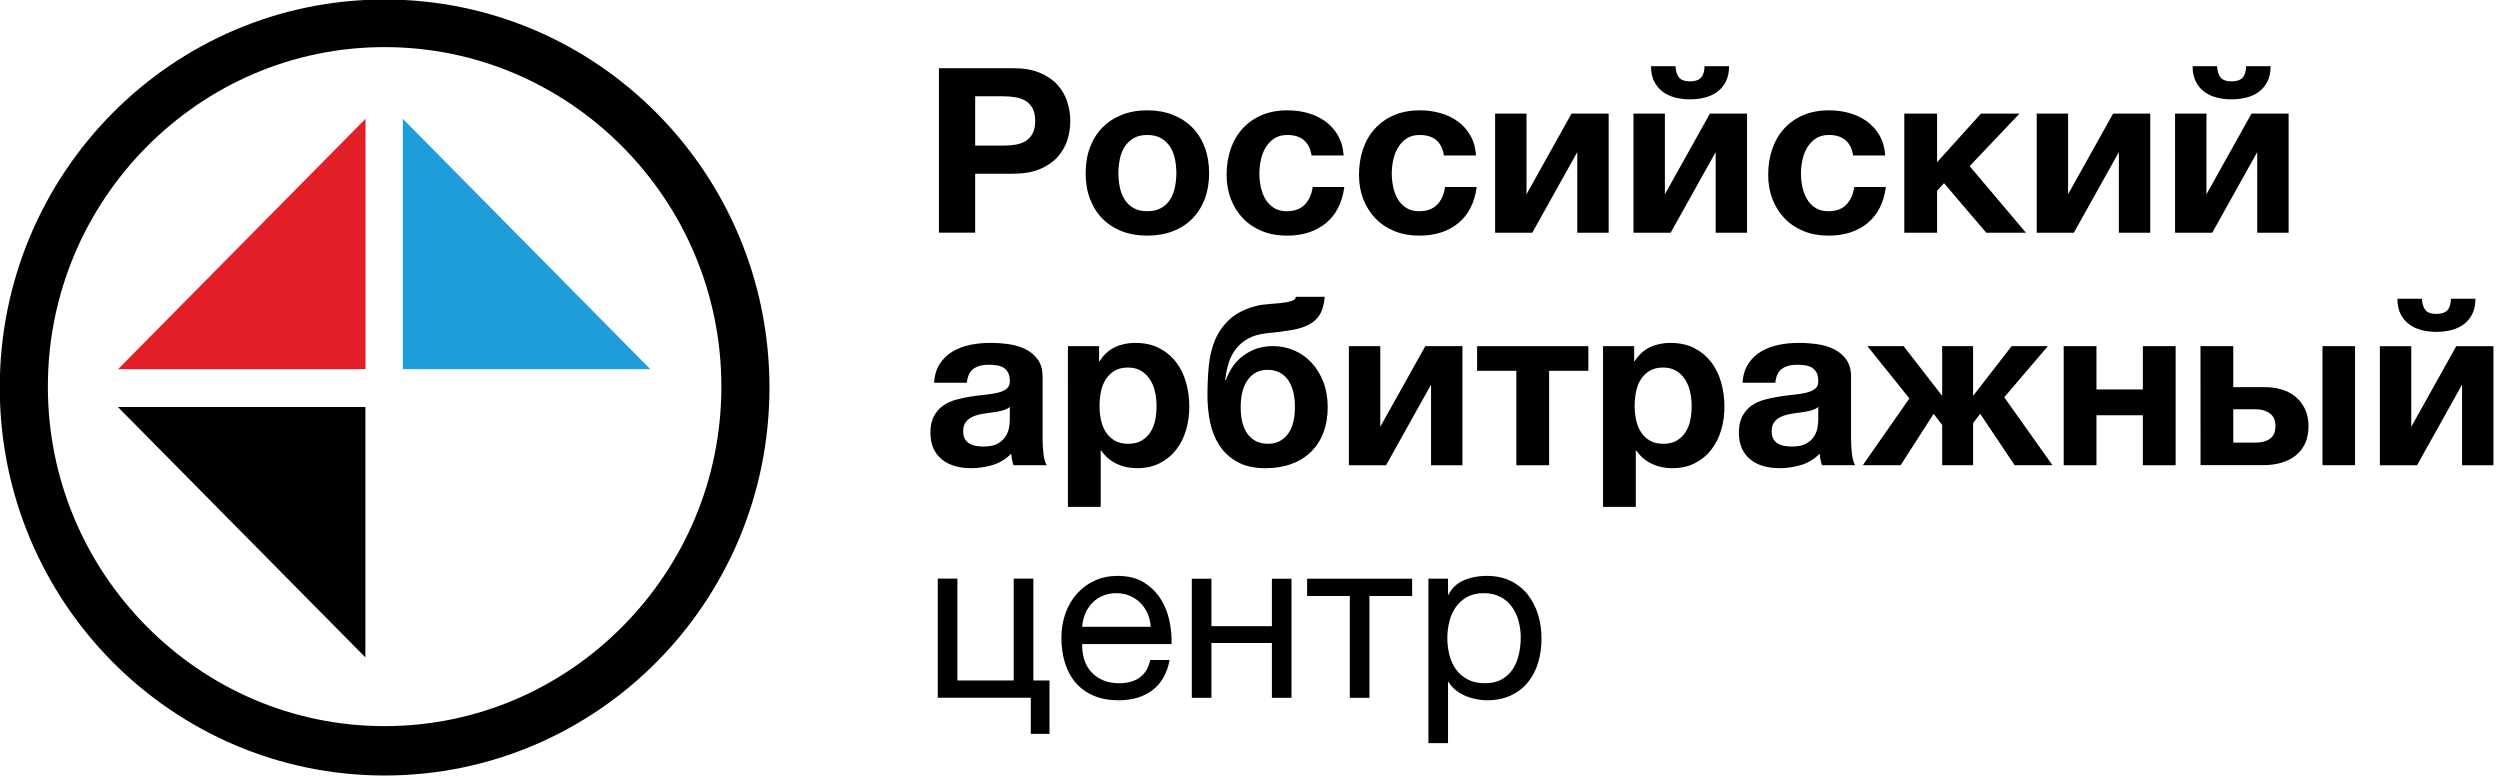
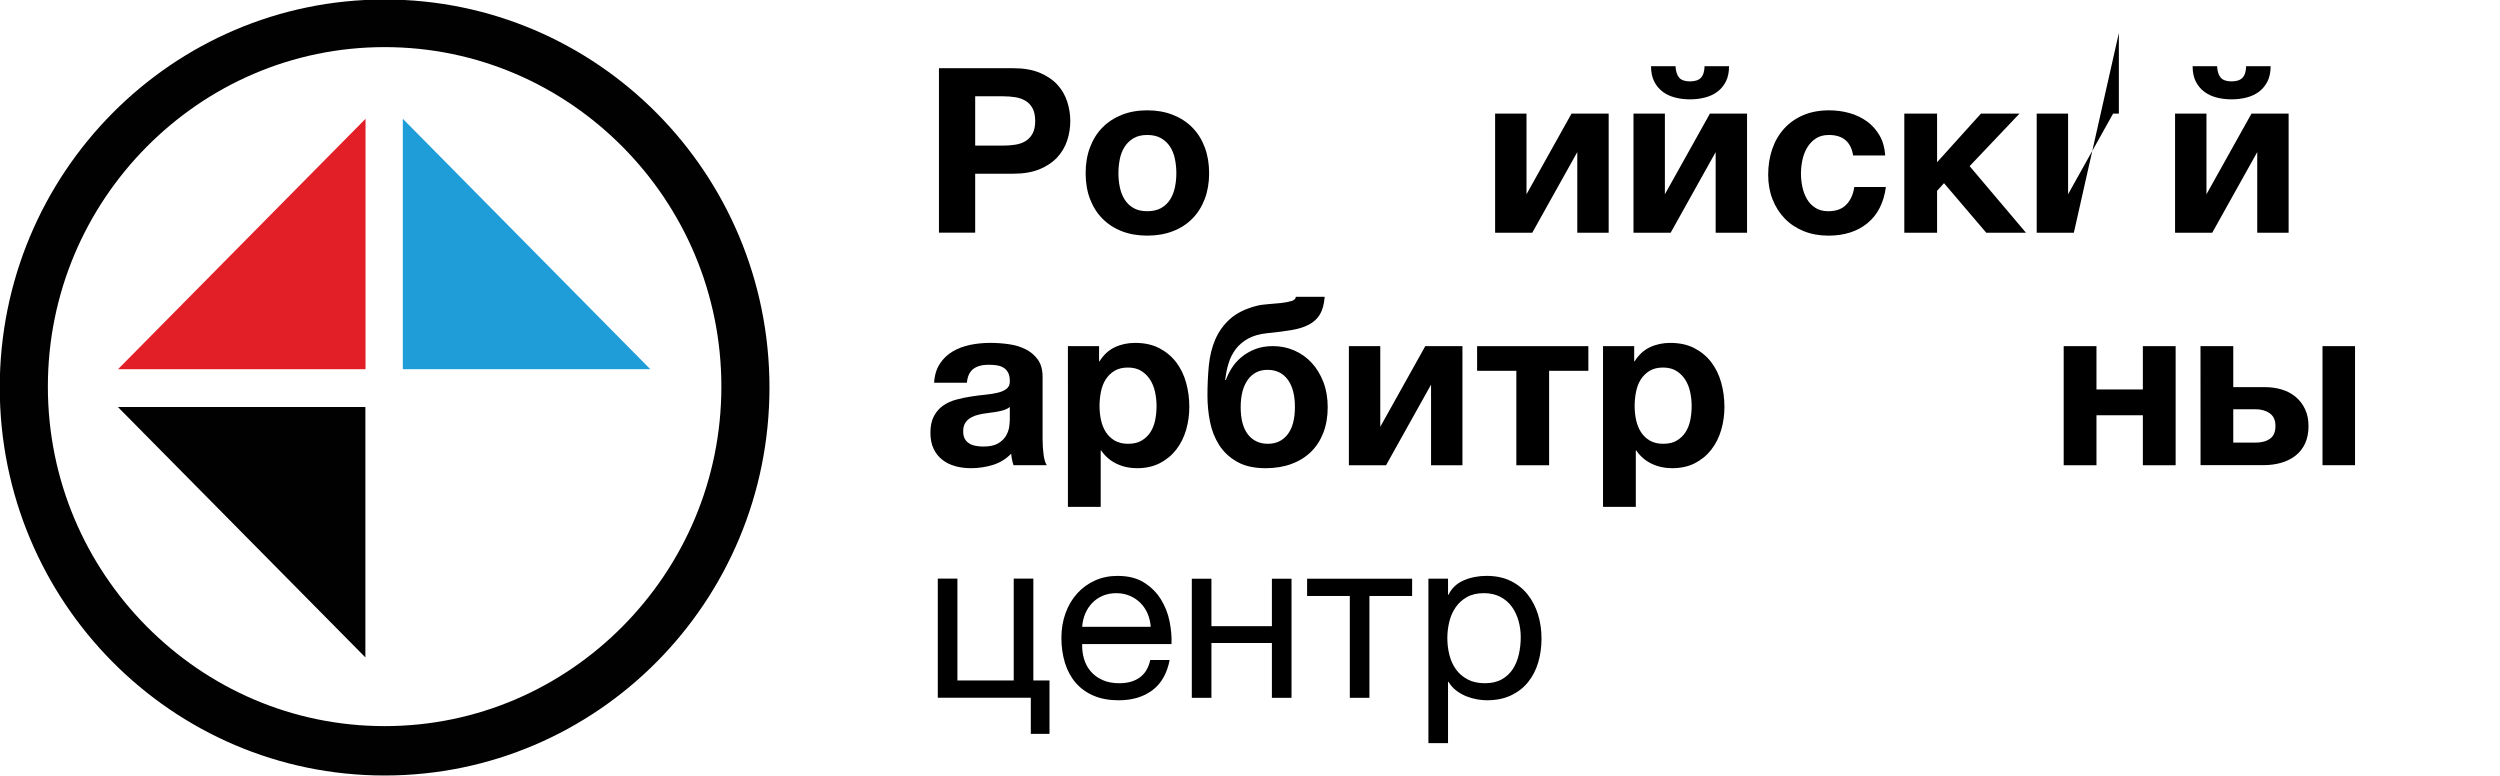
<svg xmlns="http://www.w3.org/2000/svg" id="svg1912" version="1.1" viewBox="0 0 65 20" height="76px" width="245px" preserveAspectRatio="none">
  <defs id="defs1906" />
  <g transform="translate(-57.544,-55.679)" id="layer1">
    <g transform="matrix(0.353,0,0,-0.353,83.631,59.434)" id="g286">
      <path id="path288" style="fill:#000000;fill-opacity:1;fill-rule:nonzero;stroke:none" d="M 0,0 C 0.306,0 0.601,0.022 0.884,0.067 1.167,0.111 1.417,0.199 1.632,0.328 1.847,0.457 2.02,0.64 2.15,0.875 2.281,1.11 2.346,1.419 2.346,1.801 2.346,2.182 2.281,2.49 2.15,2.727 2.02,2.962 1.847,3.144 1.632,3.273 1.417,3.402 1.167,3.489 0.884,3.534 0.601,3.579 0.306,3.602 0,3.602 H -2.074 V 0 Z M -4.743,5.654 H 0.731 C 1.49,5.654 2.136,5.545 2.669,5.326 3.202,5.107 3.635,4.818 3.97,4.46 4.304,4.101 4.547,3.688 4.701,3.223 4.854,2.757 4.93,2.283 4.93,1.801 4.93,1.307 4.854,0.83 4.701,0.37 4.547,-0.09 4.304,-0.5 3.97,-0.858 3.635,-1.218 3.202,-1.507 2.669,-1.726 2.136,-1.944 1.49,-2.054 0.731,-2.054 h -2.805 v -4.308 h -2.669 z" />
    </g>
    <g transform="matrix(0.353,0,0,-0.353,87.373,61.126)" id="g290">
      <path id="path292" style="fill:#000000;fill-opacity:1;fill-rule:nonzero;stroke:none" d="M 0,0 C 0.408,0 0.75,0.078 1.028,0.235 1.306,0.393 1.527,0.603 1.691,0.867 1.855,1.13 1.972,1.428 2.04,1.759 2.108,2.09 2.142,2.429 2.142,2.777 2.142,3.125 2.108,3.467 2.04,3.804 1.972,4.141 1.855,4.437 1.691,4.695 1.527,4.953 1.306,5.164 1.028,5.327 0.75,5.489 0.408,5.57 0,5.57 -0.408,5.57 -0.748,5.489 -1.02,5.327 -1.292,5.164 -1.51,4.953 -1.674,4.695 -1.839,4.437 -1.955,4.141 -2.023,3.804 -2.091,3.467 -2.125,3.125 -2.125,2.777 -2.125,2.429 -2.091,2.09 -2.023,1.759 -1.955,1.428 -1.839,1.13 -1.674,0.867 -1.51,0.603 -1.292,0.393 -1.02,0.235 -0.748,0.078 -0.408,0 0,0 m 0,-1.784 c -0.691,0 -1.315,0.107 -1.87,0.32 -0.555,0.213 -1.031,0.519 -1.428,0.917 -0.397,0.399 -0.703,0.878 -0.918,1.439 -0.216,0.561 -0.323,1.189 -0.323,1.885 0,0.696 0.107,1.327 0.323,1.893 0.215,0.566 0.521,1.05 0.918,1.448 0.397,0.398 0.873,0.706 1.428,0.925 0.555,0.219 1.179,0.328 1.87,0.328 0.691,0 1.317,-0.109 1.878,-0.328 C 2.439,6.824 2.918,6.516 3.315,6.118 3.711,5.72 4.018,5.236 4.233,4.67 4.448,4.104 4.556,3.473 4.556,2.777 4.556,2.081 4.448,1.453 4.233,0.892 4.018,0.331 3.711,-0.148 3.315,-0.547 2.918,-0.945 2.439,-1.251 1.878,-1.464 1.317,-1.677 0.691,-1.784 0,-1.784" />
    </g>
    <g transform="matrix(0.353,0,0,-0.353,91.002,61.756)" id="g294">
-       <path id="path296" style="fill:#000000;fill-opacity:1;fill-rule:nonzero;stroke:none" d="m 0,0 c -0.669,0 -1.275,0.109 -1.819,0.328 -0.544,0.219 -1.009,0.525 -1.394,0.918 -0.386,0.393 -0.686,0.86 -0.901,1.405 -0.216,0.544 -0.323,1.141 -0.323,1.792 0,0.673 0.099,1.299 0.297,1.877 0.199,0.577 0.491,1.077 0.876,1.497 0.385,0.421 0.856,0.749 1.411,0.986 0.555,0.235 1.19,0.352 1.904,0.352 0.521,0 1.023,-0.066 1.505,-0.201 C 2.037,8.819 2.468,8.614 2.848,8.34 3.227,8.064 3.536,7.72 3.774,7.305 4.012,6.89 4.148,6.406 4.182,5.857 H 1.819 C 1.66,6.855 1.065,7.354 0.034,7.354 -0.352,7.354 -0.674,7.268 -0.935,7.094 -1.196,6.92 -1.408,6.695 -1.572,6.421 -1.737,6.146 -1.853,5.84 -1.921,5.504 -1.989,5.167 -2.023,4.842 -2.023,4.527 c 0,-0.314 0.034,-0.633 0.102,-0.959 0.068,-0.326 0.178,-0.62 0.332,-0.883 0.152,-0.264 0.359,-0.48 0.62,-0.648 0.261,-0.169 0.578,-0.253 0.952,-0.253 0.578,0 1.023,0.16 1.334,0.48 0.312,0.32 0.508,0.749 0.587,1.288 H 4.233 C 4.074,2.396 3.621,1.515 2.873,0.909 2.125,0.303 1.167,0 0,0" />
-     </g>
+       </g>
    <g transform="matrix(0.353,0,0,-0.353,94.444,61.756)" id="g298">
-       <path id="path300" style="fill:#000000;fill-opacity:1;fill-rule:nonzero;stroke:none" d="m 0,0 c -0.669,0 -1.275,0.109 -1.819,0.328 -0.544,0.219 -1.009,0.525 -1.394,0.918 -0.386,0.393 -0.686,0.86 -0.901,1.405 -0.216,0.544 -0.323,1.141 -0.323,1.792 0,0.673 0.099,1.299 0.297,1.877 0.199,0.577 0.491,1.077 0.876,1.497 0.385,0.421 0.856,0.749 1.411,0.986 0.555,0.235 1.19,0.352 1.904,0.352 0.521,0 1.023,-0.066 1.505,-0.201 C 2.037,8.819 2.468,8.614 2.848,8.34 3.227,8.064 3.536,7.72 3.774,7.305 4.012,6.89 4.148,6.406 4.182,5.857 H 1.819 C 1.66,6.855 1.065,7.354 0.034,7.354 -0.352,7.354 -0.674,7.268 -0.935,7.094 -1.196,6.92 -1.408,6.695 -1.572,6.421 -1.737,6.146 -1.853,5.84 -1.921,5.504 -1.989,5.167 -2.023,4.842 -2.023,4.527 c 0,-0.314 0.034,-0.633 0.102,-0.959 0.068,-0.326 0.178,-0.62 0.332,-0.883 0.152,-0.264 0.359,-0.48 0.62,-0.648 0.261,-0.169 0.578,-0.253 0.952,-0.253 0.578,0 1.023,0.16 1.334,0.48 0.312,0.32 0.508,0.749 0.587,1.288 H 4.233 C 4.074,2.396 3.621,1.515 2.873,0.909 2.125,0.303 1.167,0 0,0" />
-     </g>
+       </g>
    <g transform="matrix(0.353,0,0,-0.353,96.417,58.609)" id="g302">
      <path id="path304" style="fill:#000000;fill-opacity:1;fill-rule:nonzero;stroke:none" d="M 0,0 H 2.312 V -5.891 L 5.627,0 H 8.364 V -8.701 H 6.052 v 5.89 L 2.737,-8.701 H 0 Z" />
    </g>
    <g transform="matrix(0.353,0,0,-0.353,101.485,58.241)" id="g306">
      <path id="path308" style="fill:#000000;fill-opacity:1;fill-rule:nonzero;stroke:none" d="M 0,0 C -0.397,0 -0.768,0.044 -1.113,0.135 -1.459,0.224 -1.762,0.367 -2.023,0.563 -2.284,0.76 -2.491,1.01 -2.644,1.312 -2.796,1.615 -2.873,1.985 -2.873,2.423 h 1.802 c 0.023,-0.381 0.113,-0.662 0.272,-0.841 0.158,-0.18 0.425,-0.27 0.799,-0.27 0.363,0 0.629,0.087 0.799,0.261 0.17,0.174 0.261,0.457 0.272,0.85 H 2.873 C 2.873,1.985 2.796,1.615 2.644,1.312 2.491,1.01 2.284,0.76 2.023,0.563 1.762,0.367 1.456,0.224 1.105,0.135 0.753,0.044 0.385,0 0,0 m -4.165,-1.044 h 2.312 v -5.891 l 3.315,5.891 H 4.199 V -9.745 H 1.887 v 5.891 l -3.315,-5.891 h -2.737 z" />
    </g>
    <g transform="matrix(0.353,0,0,-0.353,105.083,61.756)" id="g310">
      <path id="path312" style="fill:#000000;fill-opacity:1;fill-rule:nonzero;stroke:none" d="m 0,0 c -0.669,0 -1.275,0.109 -1.819,0.328 -0.544,0.219 -1.009,0.525 -1.394,0.918 -0.386,0.393 -0.686,0.86 -0.901,1.405 -0.216,0.544 -0.323,1.141 -0.323,1.792 0,0.673 0.099,1.299 0.297,1.877 0.199,0.577 0.491,1.077 0.876,1.497 0.385,0.421 0.856,0.749 1.411,0.986 0.555,0.235 1.19,0.352 1.904,0.352 0.521,0 1.023,-0.066 1.505,-0.201 C 2.037,8.819 2.468,8.614 2.848,8.34 3.227,8.064 3.536,7.72 3.774,7.305 4.012,6.89 4.148,6.406 4.182,5.857 H 1.819 C 1.66,6.855 1.065,7.354 0.034,7.354 -0.352,7.354 -0.674,7.268 -0.935,7.094 -1.196,6.92 -1.408,6.695 -1.572,6.421 -1.737,6.146 -1.853,5.84 -1.921,5.504 -1.989,5.167 -2.023,4.842 -2.023,4.527 c 0,-0.314 0.034,-0.633 0.102,-0.959 0.068,-0.326 0.178,-0.62 0.332,-0.883 0.152,-0.264 0.359,-0.48 0.62,-0.648 0.261,-0.169 0.578,-0.253 0.952,-0.253 0.578,0 1.023,0.16 1.334,0.48 0.312,0.32 0.508,0.749 0.587,1.288 H 4.233 C 4.074,2.396 3.621,1.515 2.873,0.909 2.125,0.303 1.167,0 0,0" />
    </g>
    <g transform="matrix(0.353,0,0,-0.353,107.056,58.609)" id="g314">
      <path id="path316" style="fill:#000000;fill-opacity:1;fill-rule:nonzero;stroke:none" d="M 0,0 H 2.414 V -3.551 L 5.644,0 H 8.483 L 4.811,-3.837 8.959,-8.701 H 6.035 L 2.924,-5.082 2.414,-5.638 V -8.701 H 0 Z" />
    </g>
    <g transform="matrix(0.353,0,0,-0.353,110.498,58.609)" id="g318">
-       <path id="path320" style="fill:#000000;fill-opacity:1;fill-rule:nonzero;stroke:none" d="M 0,0 H 2.312 V -5.891 L 5.627,0 H 8.364 V -8.701 H 6.052 v 5.89 L 2.737,-8.701 H 0 Z" />
+       <path id="path320" style="fill:#000000;fill-opacity:1;fill-rule:nonzero;stroke:none" d="M 0,0 H 2.312 V -5.891 L 5.627,0 H 8.364 H 6.052 v 5.89 L 2.737,-8.701 H 0 Z" />
    </g>
    <g transform="matrix(0.353,0,0,-0.353,115.566,58.241)" id="g322">
      <path id="path324" style="fill:#000000;fill-opacity:1;fill-rule:nonzero;stroke:none" d="M 0,0 C -0.397,0 -0.768,0.044 -1.113,0.135 -1.459,0.224 -1.762,0.367 -2.023,0.563 -2.284,0.76 -2.491,1.01 -2.644,1.312 -2.796,1.615 -2.873,1.985 -2.873,2.423 h 1.802 c 0.023,-0.381 0.113,-0.662 0.272,-0.841 0.158,-0.18 0.425,-0.27 0.799,-0.27 0.363,0 0.629,0.087 0.799,0.261 0.17,0.174 0.261,0.457 0.272,0.85 H 2.873 C 2.873,1.985 2.796,1.615 2.644,1.312 2.491,1.01 2.284,0.76 2.023,0.563 1.762,0.367 1.456,0.224 1.105,0.135 0.753,0.044 0.385,0 0,0 m -4.165,-1.044 h 2.312 v -5.891 l 3.315,5.891 H 4.199 V -9.745 H 1.887 v 5.891 l -3.315,-5.891 h -2.737 z" />
    </g>
    <g transform="matrix(0.353,0,0,-0.353,83.109,67.195)" id="g326">
      <path id="path328" style="fill:#000000;fill-opacity:1;fill-rule:nonzero;stroke:none" d="M 0,0 C 0.476,0 0.844,0.078 1.105,0.235 1.366,0.393 1.558,0.581 1.683,0.8 1.808,1.019 1.884,1.24 1.913,1.465 1.94,1.688 1.955,1.868 1.955,2.003 V 2.895 C 1.853,2.805 1.728,2.735 1.581,2.685 1.434,2.634 1.269,2.592 1.088,2.559 0.907,2.524 0.72,2.496 0.527,2.475 0.334,2.451 0.142,2.424 -0.051,2.39 -0.244,2.356 -0.425,2.312 -0.595,2.256 -0.765,2.199 -0.916,2.123 -1.045,2.028 -1.176,1.933 -1.281,1.812 -1.36,1.666 -1.439,1.521 -1.479,1.335 -1.479,1.111 c 0,-0.224 0.04,-0.407 0.119,-0.547 0.079,-0.14 0.187,-0.252 0.323,-0.336 C -0.901,0.144 -0.743,0.084 -0.561,0.051 -0.38,0.017 -0.193,0 0,0 m -0.901,-1.582 c -0.419,0 -0.81,0.051 -1.173,0.151 -0.363,0.102 -0.68,0.258 -0.952,0.472 -0.272,0.213 -0.485,0.482 -0.638,0.808 -0.152,0.325 -0.229,0.713 -0.229,1.161 0,0.494 0.088,0.9 0.264,1.22 0.175,0.32 0.401,0.575 0.679,0.766 0.278,0.191 0.596,0.334 0.952,0.429 0.357,0.096 0.717,0.171 1.08,0.227 0.362,0.056 0.72,0.101 1.071,0.135 C 0.504,3.82 0.816,3.871 1.088,3.938 1.36,4.006 1.575,4.104 1.734,4.233 1.893,4.361 1.966,4.55 1.955,4.797 1.955,5.043 1.913,5.245 1.828,5.402 1.743,5.56 1.629,5.681 1.487,5.765 1.346,5.849 1.182,5.904 0.995,5.933 0.808,5.961 0.606,5.975 0.391,5.975 -0.085,5.975 -0.459,5.874 -0.731,5.672 -1.003,5.47 -1.162,5.134 -1.207,4.662 h -2.414 c 0.034,0.55 0.176,1.013 0.425,1.389 0.249,0.376 0.567,0.676 0.952,0.9 0.385,0.225 0.816,0.384 1.292,0.48 0.476,0.094 0.963,0.142 1.462,0.142 0.442,0 0.889,-0.03 1.343,-0.092 C 2.306,7.419 2.72,7.299 3.094,7.119 3.468,6.939 3.774,6.687 4.012,6.362 4.25,6.036 4.369,5.615 4.369,5.1 V 0.572 c 0,-0.392 0.023,-0.768 0.068,-1.128 0.045,-0.358 0.125,-0.628 0.238,-0.807 H 2.227 c -0.045,0.134 -0.082,0.272 -0.11,0.412 -0.029,0.14 -0.049,0.283 -0.06,0.43 C 1.671,-0.914 1.218,-1.189 0.697,-1.347 0.176,-1.503 -0.357,-1.582 -0.901,-1.582" />
    </g>
    <g transform="matrix(0.353,0,0,-0.353,86.876,67.124)" id="g330">
      <path id="path332" style="fill:#000000;fill-opacity:1;fill-rule:nonzero;stroke:none" d="M 0,0 C 0.396,0 0.728,0.078 0.995,0.235 1.261,0.393 1.476,0.598 1.641,0.85 1.805,1.103 1.921,1.394 1.989,1.725 2.057,2.056 2.091,2.401 2.091,2.76 2.091,3.107 2.054,3.45 1.98,3.787 1.907,4.123 1.785,4.424 1.615,4.687 1.445,4.95 1.227,5.164 0.96,5.327 0.694,5.489 0.368,5.57 -0.017,5.57 -0.414,5.57 -0.745,5.489 -1.012,5.327 -1.278,5.164 -1.493,4.953 -1.658,4.695 -1.822,4.437 -1.938,4.138 -2.006,3.795 -2.074,3.453 -2.108,3.107 -2.108,2.76 c 0,-0.359 0.037,-0.704 0.11,-1.035 C -1.924,1.394 -1.805,1.103 -1.641,0.85 -1.477,0.598 -1.261,0.393 -0.995,0.235 -0.729,0.078 -0.397,0 0,0 m -4.437,7.136 h 2.295 V 6.025 h 0.034 c 0.295,0.471 0.669,0.814 1.122,1.027 0.453,0.213 0.952,0.319 1.496,0.319 0.691,0 1.286,-0.129 1.785,-0.387 C 2.793,6.727 3.207,6.384 3.536,5.958 3.865,5.531 4.108,5.035 4.267,4.469 4.426,3.901 4.505,3.31 4.505,2.692 4.505,2.109 4.426,1.549 4.267,1.01 4.108,0.472 3.868,-0.006 3.544,-0.421 3.222,-0.836 2.819,-1.167 2.337,-1.414 1.855,-1.66 1.292,-1.784 0.646,-1.784 c -0.544,0 -1.045,0.109 -1.504,0.328 -0.459,0.219 -0.836,0.541 -1.131,0.968 h -0.034 v -4.123 h -2.414 z" />
    </g>
    <g transform="matrix(0.353,0,0,-0.353,90.51,67.124)" id="g334">
      <path id="path336" style="fill:#000000;fill-opacity:1;fill-rule:nonzero;stroke:none" d="m 0,0 c 0.612,0 1.097,0.229 1.454,0.69 0.357,0.46 0.535,1.127 0.535,2.002 0,0.853 -0.176,1.518 -0.527,1.995 -0.352,0.477 -0.85,0.715 -1.496,0.715 -0.612,0 -1.094,-0.241 -1.445,-0.723 -0.352,-0.483 -0.527,-1.151 -0.527,-2.003 0,-0.875 0.178,-1.54 0.535,-1.994 C -1.113,0.228 -0.624,0 0,0 m -0.17,-1.784 c -0.85,0 -1.553,0.157 -2.108,0.472 -0.555,0.313 -0.994,0.723 -1.318,1.228 -0.322,0.505 -0.547,1.071 -0.671,1.699 -0.125,0.629 -0.187,1.263 -0.187,1.903 0,0.762 0.034,1.495 0.102,2.196 0.068,0.701 0.227,1.338 0.476,1.91 0.249,0.572 0.609,1.068 1.08,1.489 0.47,0.421 1.107,0.739 1.912,0.951 0.249,0.068 0.541,0.113 0.876,0.135 0.334,0.023 0.654,0.05 0.96,0.084 0.306,0.033 0.564,0.081 0.774,0.143 0.209,0.061 0.319,0.166 0.331,0.311 H 4.182 C 4.137,10.199 4.021,9.772 3.833,9.458 3.646,9.145 3.377,8.895 3.026,8.71 2.674,8.524 2.244,8.39 1.734,8.306 1.224,8.222 0.623,8.146 -0.068,8.078 -0.612,8.022 -1.071,7.894 -1.445,7.691 -1.819,7.489 -2.125,7.234 -2.363,6.926 -2.601,6.617 -2.779,6.27 -2.898,5.882 -3.018,5.495 -3.1,5.088 -3.145,4.662 h 0.051 c 0.102,0.291 0.246,0.583 0.433,0.875 0.187,0.292 0.423,0.556 0.706,0.791 0.283,0.235 0.618,0.429 1.003,0.581 0.385,0.152 0.827,0.227 1.326,0.227 0.555,0 1.08,-0.107 1.572,-0.32 C 2.439,6.603 2.867,6.3 3.23,5.907 3.593,5.515 3.878,5.046 4.088,4.502 4.298,3.958 4.403,3.35 4.403,2.676 4.403,1.991 4.298,1.374 4.088,0.824 3.878,0.274 3.576,-0.193 3.179,-0.581 2.782,-0.968 2.301,-1.266 1.734,-1.473 1.167,-1.68 0.533,-1.784 -0.17,-1.784" />
    </g>
    <g transform="matrix(0.353,0,0,-0.353,92.615,64.606)" id="g338">
      <path id="path340" style="fill:#000000;fill-opacity:1;fill-rule:nonzero;stroke:none" d="M 0,0 H 2.312 V -5.891 L 5.627,0 H 8.364 V -8.701 H 6.052 v 5.89 L 2.737,-8.701 H 0 Z" />
    </g>
    <g transform="matrix(0.353,0,0,-0.353,96.969,65.242)" id="g342">
      <path id="path344" style="fill:#000000;fill-opacity:1;fill-rule:nonzero;stroke:none" d="M 0,0 H -2.89 V 1.801 H 5.304 V 0 H 2.414 V -6.9 H 0 Z" />
    </g>
    <g transform="matrix(0.353,0,0,-0.353,100.789,67.124)" id="g346">
      <path id="path348" style="fill:#000000;fill-opacity:1;fill-rule:nonzero;stroke:none" d="M 0,0 C 0.396,0 0.728,0.078 0.995,0.235 1.261,0.393 1.476,0.598 1.641,0.85 1.805,1.103 1.921,1.394 1.989,1.725 2.057,2.056 2.091,2.401 2.091,2.76 2.091,3.107 2.054,3.45 1.98,3.787 1.907,4.123 1.785,4.424 1.615,4.687 1.445,4.95 1.227,5.164 0.96,5.327 0.694,5.489 0.368,5.57 -0.017,5.57 -0.414,5.57 -0.745,5.489 -1.012,5.327 -1.278,5.164 -1.493,4.953 -1.658,4.695 -1.822,4.437 -1.938,4.138 -2.006,3.795 -2.074,3.453 -2.108,3.107 -2.108,2.76 c 0,-0.359 0.037,-0.704 0.11,-1.035 C -1.924,1.394 -1.805,1.103 -1.641,0.85 -1.477,0.598 -1.261,0.393 -0.995,0.235 -0.729,0.078 -0.397,0 0,0 m -4.437,7.136 h 2.295 V 6.025 h 0.034 c 0.295,0.471 0.669,0.814 1.122,1.027 0.453,0.213 0.952,0.319 1.496,0.319 0.691,0 1.286,-0.129 1.785,-0.387 C 2.793,6.727 3.207,6.384 3.536,5.958 3.865,5.531 4.108,5.035 4.267,4.469 4.426,3.901 4.505,3.31 4.505,2.692 4.505,2.109 4.426,1.549 4.267,1.01 4.108,0.472 3.868,-0.006 3.544,-0.421 3.222,-0.836 2.819,-1.167 2.337,-1.414 1.855,-1.66 1.292,-1.784 0.646,-1.784 c -0.544,0 -1.045,0.109 -1.504,0.328 -0.459,0.219 -0.836,0.541 -1.131,0.968 h -0.034 v -4.123 h -2.414 z" />
    </g>
    <g transform="matrix(0.353,0,0,-0.353,104.129,67.195)" id="g350">
-       <path id="path352" style="fill:#000000;fill-opacity:1;fill-rule:nonzero;stroke:none" d="M 0,0 C 0.476,0 0.844,0.078 1.105,0.235 1.366,0.393 1.558,0.581 1.683,0.8 1.808,1.019 1.884,1.24 1.913,1.465 1.94,1.688 1.955,1.868 1.955,2.003 V 2.895 C 1.853,2.805 1.728,2.735 1.581,2.685 1.434,2.634 1.269,2.592 1.088,2.559 0.907,2.524 0.72,2.496 0.527,2.475 0.334,2.451 0.142,2.424 -0.051,2.39 -0.244,2.356 -0.425,2.312 -0.595,2.256 -0.765,2.199 -0.916,2.123 -1.045,2.028 -1.176,1.933 -1.281,1.812 -1.36,1.666 -1.439,1.521 -1.479,1.335 -1.479,1.111 c 0,-0.224 0.04,-0.407 0.119,-0.547 0.079,-0.14 0.187,-0.252 0.323,-0.336 C -0.901,0.144 -0.743,0.084 -0.561,0.051 -0.38,0.017 -0.193,0 0,0 m -0.901,-1.582 c -0.419,0 -0.81,0.051 -1.173,0.151 -0.363,0.102 -0.68,0.258 -0.952,0.472 -0.272,0.213 -0.485,0.482 -0.638,0.808 -0.152,0.325 -0.229,0.713 -0.229,1.161 0,0.494 0.088,0.9 0.264,1.22 0.175,0.32 0.401,0.575 0.679,0.766 0.278,0.191 0.596,0.334 0.952,0.429 0.357,0.096 0.717,0.171 1.08,0.227 0.362,0.056 0.72,0.101 1.071,0.135 C 0.504,3.82 0.816,3.871 1.088,3.938 1.36,4.006 1.575,4.104 1.734,4.233 1.893,4.361 1.966,4.55 1.955,4.797 1.955,5.043 1.913,5.245 1.828,5.402 1.743,5.56 1.629,5.681 1.487,5.765 1.346,5.849 1.182,5.904 0.995,5.933 0.808,5.961 0.606,5.975 0.391,5.975 -0.085,5.975 -0.459,5.874 -0.731,5.672 -1.003,5.47 -1.162,5.134 -1.207,4.662 h -2.414 c 0.034,0.55 0.176,1.013 0.425,1.389 0.249,0.376 0.567,0.676 0.952,0.9 0.385,0.225 0.816,0.384 1.292,0.48 0.476,0.094 0.963,0.142 1.462,0.142 0.442,0 0.889,-0.03 1.343,-0.092 C 2.306,7.419 2.72,7.299 3.094,7.119 3.468,6.939 3.774,6.687 4.012,6.362 4.25,6.036 4.369,5.615 4.369,5.1 V 0.572 c 0,-0.392 0.023,-0.768 0.068,-1.128 0.045,-0.358 0.125,-0.628 0.238,-0.807 H 2.227 c -0.045,0.134 -0.082,0.272 -0.11,0.412 -0.029,0.14 -0.049,0.283 -0.06,0.43 C 1.671,-0.914 1.218,-1.189 0.697,-1.347 0.176,-1.503 -0.357,-1.582 -0.901,-1.582" />
-     </g>
+       </g>
    <g transform="matrix(0.353,0,0,-0.353,107.188,65.954)" id="g354">
-       <path id="path356" style="fill:#000000;fill-opacity:1;fill-rule:nonzero;stroke:none" d="m 0,0 -3.094,3.82 h 2.669 L 2.414,0.186 V 3.82 H 4.692 V 0.186 L 7.531,3.82 H 10.2 L 6.987,0.084 10.54,-4.881 H 7.752 L 5.219,-1.128 4.692,-1.801 v -3.08 H 2.414 v 2.945 l -0.629,0.808 -2.431,-3.753 h -2.788 z" />
-     </g>
+       </g>
    <g transform="matrix(0.353,0,0,-0.353,111.2,64.606)" id="g358">
      <path id="path360" style="fill:#000000;fill-opacity:1;fill-rule:nonzero;stroke:none" d="M 0,0 H 2.414 V -3.164 H 5.831 V 0 H 8.245 V -8.701 H 5.831 v 3.652 H 2.414 V -8.701 H 0 Z" />
    </g>
    <path id="path362" style="fill:#000000;fill-opacity:1;fill-rule:nonzero;stroke:none;stroke-width:0.353" d="m 117.929,64.606 h 0.846 v 3.07 h -0.846 z m -1.739,2.488 c 0.156,0 0.28,-0.034 0.375,-0.101 0.094,-0.067 0.141,-0.176 0.141,-0.327 0,-0.151 -0.05,-0.26 -0.15,-0.329 -0.1,-0.069 -0.224,-0.104 -0.372,-0.104 h -0.575 v 0.861 z m -1.433,-2.488 h 0.852 v 1.057 h 0.822 c 0.156,0 0.303,0.021 0.441,0.062 0.138,0.042 0.258,0.105 0.36,0.19 0.102,0.085 0.183,0.19 0.243,0.315 0.06,0.125 0.09,0.27 0.09,0.436 0,0.17 -0.029,0.319 -0.087,0.446 -0.058,0.126 -0.14,0.231 -0.246,0.314 -0.106,0.083 -0.23,0.145 -0.372,0.187 -0.142,0.041 -0.297,0.062 -0.465,0.062 h -1.637 z" />
    <g transform="matrix(0.353,0,0,-0.353,120.891,64.238)" id="g364">
-       <path id="path366" style="fill:#000000;fill-opacity:1;fill-rule:nonzero;stroke:none" d="M 0,0 C -0.397,0 -0.768,0.044 -1.113,0.135 -1.459,0.224 -1.762,0.367 -2.023,0.563 -2.284,0.76 -2.491,1.01 -2.644,1.312 -2.796,1.615 -2.873,1.985 -2.873,2.423 h 1.802 c 0.023,-0.381 0.113,-0.662 0.272,-0.841 0.158,-0.18 0.425,-0.27 0.799,-0.27 0.363,0 0.629,0.087 0.799,0.261 0.17,0.174 0.261,0.457 0.272,0.85 H 2.873 C 2.873,1.985 2.796,1.615 2.644,1.312 2.491,1.01 2.284,0.76 2.023,0.563 1.762,0.367 1.456,0.224 1.105,0.135 0.753,0.044 0.385,0 0,0 m -4.165,-1.044 h 2.312 v -5.891 l 3.315,5.891 H 4.199 V -9.745 H 1.887 v 5.891 l -3.315,-5.891 h -2.737 z" />
-     </g>
+       </g>
    <g transform="matrix(0.353,0,0,-0.353,84.345,73.673)" id="g368">
      <path id="path370" style="fill:#000000;fill-opacity:1;fill-rule:nonzero;stroke:none" d="m 0,0 h -6.851 v 8.701 h 1.445 V 1.263 h 4.148 V 8.701 H 0.187 V 1.263 h 1.19 V -2.642 H 0 Z" />
    </g>
    <g transform="matrix(0.353,0,0,-0.353,87.463,71.844)" id="g372">
      <path id="path374" style="fill:#000000;fill-opacity:1;fill-rule:nonzero;stroke:none" d="M 0,0 C -0.023,0.337 -0.099,0.656 -0.229,0.96 -0.36,1.263 -0.536,1.523 -0.756,1.742 -0.978,1.961 -1.238,2.135 -1.539,2.264 -1.839,2.393 -2.17,2.457 -2.533,2.457 -2.907,2.457 -3.244,2.393 -3.544,2.264 -3.845,2.135 -4.103,1.958 -4.318,1.733 -4.533,1.509 -4.703,1.248 -4.828,0.951 -4.953,0.653 -5.026,0.337 -5.049,0 Z m -2.363,-5.368 c -0.703,0 -1.317,0.112 -1.845,0.336 -0.526,0.224 -0.966,0.539 -1.317,0.942 -0.351,0.404 -0.615,0.887 -0.79,1.448 -0.176,0.561 -0.264,1.172 -0.264,1.834 0,0.651 0.102,1.254 0.306,1.81 0.204,0.555 0.49,1.035 0.858,1.438 0.369,0.405 0.805,0.718 1.31,0.943 0.504,0.224 1.056,0.337 1.657,0.337 0.782,0 1.431,-0.16 1.947,-0.48 C 0.014,2.92 0.428,2.514 0.74,2.02 1.051,1.526 1.267,0.987 1.386,0.404 1.504,-0.18 1.553,-0.734 1.53,-1.262 h -6.579 c -0.012,-0.382 0.034,-0.744 0.136,-1.086 0.102,-0.341 0.266,-0.645 0.493,-0.908 0.227,-0.265 0.516,-0.474 0.867,-0.632 0.351,-0.157 0.765,-0.235 1.241,-0.235 0.612,0 1.114,0.141 1.504,0.421 0.391,0.28 0.649,0.707 0.774,1.279 H 1.394 C 1.201,-3.411 0.776,-4.148 0.119,-4.637 -0.539,-5.124 -1.366,-5.368 -2.363,-5.368" />
    </g>
    <g transform="matrix(0.353,0,0,-0.353,88.531,70.604)" id="g376">
      <path id="path378" style="fill:#000000;fill-opacity:1;fill-rule:nonzero;stroke:none" d="M 0,0 H 1.445 V -3.467 H 5.899 V 0 H 7.344 V -8.701 H 5.899 v 4.006 H 1.445 V -8.701 H 0 Z" />
    </g>
    <g transform="matrix(0.353,0,0,-0.353,92.639,71.049)" id="g380">
      <path id="path382" style="fill:#000000;fill-opacity:1;fill-rule:nonzero;stroke:none" d="M 0,0 H -3.145 V 1.262 H 4.59 V 0 H 1.445 V -7.439 H 0 Z" />
    </g>
    <g transform="matrix(0.353,0,0,-0.353,96.153,73.299)" id="g384">
      <path id="path386" style="fill:#000000;fill-opacity:1;fill-rule:nonzero;stroke:none" d="M 0,0 C 0.487,0 0.901,0.095 1.241,0.286 1.581,0.477 1.853,0.729 2.057,1.043 2.261,1.357 2.408,1.717 2.499,2.12 2.589,2.524 2.635,2.939 2.635,3.366 2.635,3.77 2.581,4.165 2.473,4.553 2.365,4.939 2.201,5.284 1.98,5.588 1.759,5.891 1.476,6.132 1.13,6.312 0.785,6.49 0.379,6.58 -0.085,6.58 -0.573,6.58 -0.986,6.485 -1.326,6.294 -1.666,6.104 -1.944,5.854 -2.159,5.546 -2.375,5.236 -2.531,4.886 -2.626,4.493 -2.723,4.101 -2.771,3.702 -2.771,3.299 -2.771,2.872 -2.72,2.46 -2.618,2.062 -2.516,1.663 -2.354,1.312 -2.134,1.01 -1.913,0.707 -1.626,0.463 -1.275,0.277 -0.924,0.093 -0.499,0 0,0 M -4.165,7.641 H -2.72 V 6.463 h 0.034 c 0.238,0.482 0.612,0.833 1.122,1.052 0.51,0.218 1.071,0.328 1.683,0.328 0.68,0 1.272,-0.124 1.777,-0.37 C 2.399,7.226 2.819,6.892 3.153,6.471 3.487,6.051 3.74,5.564 3.91,5.016 4.08,4.466 4.165,3.882 4.165,3.265 4.165,2.637 4.083,2.051 3.918,1.506 3.754,0.962 3.504,0.485 3.17,0.076 2.836,-0.334 2.417,-0.656 1.912,-0.892 1.408,-1.128 0.821,-1.245 0.153,-1.245 c -0.227,0 -0.47,0.022 -0.731,0.067 -0.261,0.045 -0.522,0.117 -0.782,0.219 -0.261,0.101 -0.508,0.238 -0.74,0.412 -0.232,0.174 -0.428,0.39 -0.586,0.648 H -2.72 v -4.477 h -1.445 z" />
    </g>
    <g transform="matrix(0.353,0,0,-0.353,67.044,72.633)" id="g560">
      <path id="path562" style="fill:#010101;fill-opacity:1;fill-rule:nonzero;stroke:none" d="M 0,0 V 18.296 H -18.232 Z" />
    </g>
    <g transform="matrix(0.353,0,0,-0.353,60.612,65.201)" id="g564">
      <path id="path566" style="fill:#e21e26;fill-opacity:1;fill-rule:nonzero;stroke:none" d="M 0,0 H 18.232 V 18.296 Z" />
    </g>
    <g transform="matrix(0.353,0,0,-0.353,74.453,65.201)" id="g568">
      <path id="path570" style="fill:#1f9dd9;fill-opacity:1;fill-rule:nonzero;stroke:none" d="M 0,0 H -18.232 V 18.296 Z" />
    </g>
    <g transform="matrix(0.353,0,0,-0.353,67.544,75.042)" id="g572">
      <path id="path574" style="fill:#010101;fill-opacity:1;fill-rule:nonzero;stroke:none" d="m 0,0 v -1.804 c 15.655,0 28.346,12.692 28.346,28.347 0,15.654 -12.691,28.346 -28.346,28.346 -15.655,0 -28.347,-12.692 -28.347,-28.346 0,-15.655 12.692,-28.347 28.347,-28.347 v 3.608 c -6.829,0 -13.014,2.77 -17.523,7.28 -4.51,4.51 -7.28,10.694 -7.28,17.523 0,6.829 2.77,13.013 7.28,17.523 4.509,4.51 10.694,7.28 17.523,7.28 6.829,0 13.013,-2.77 17.523,-7.28 4.51,-4.51 7.28,-10.694 7.28,-17.523 0,-6.829 -2.77,-13.013 -7.28,-17.523 C 13.013,4.574 6.829,1.804 0,1.804 Z" />
    </g>
  </g>
</svg>